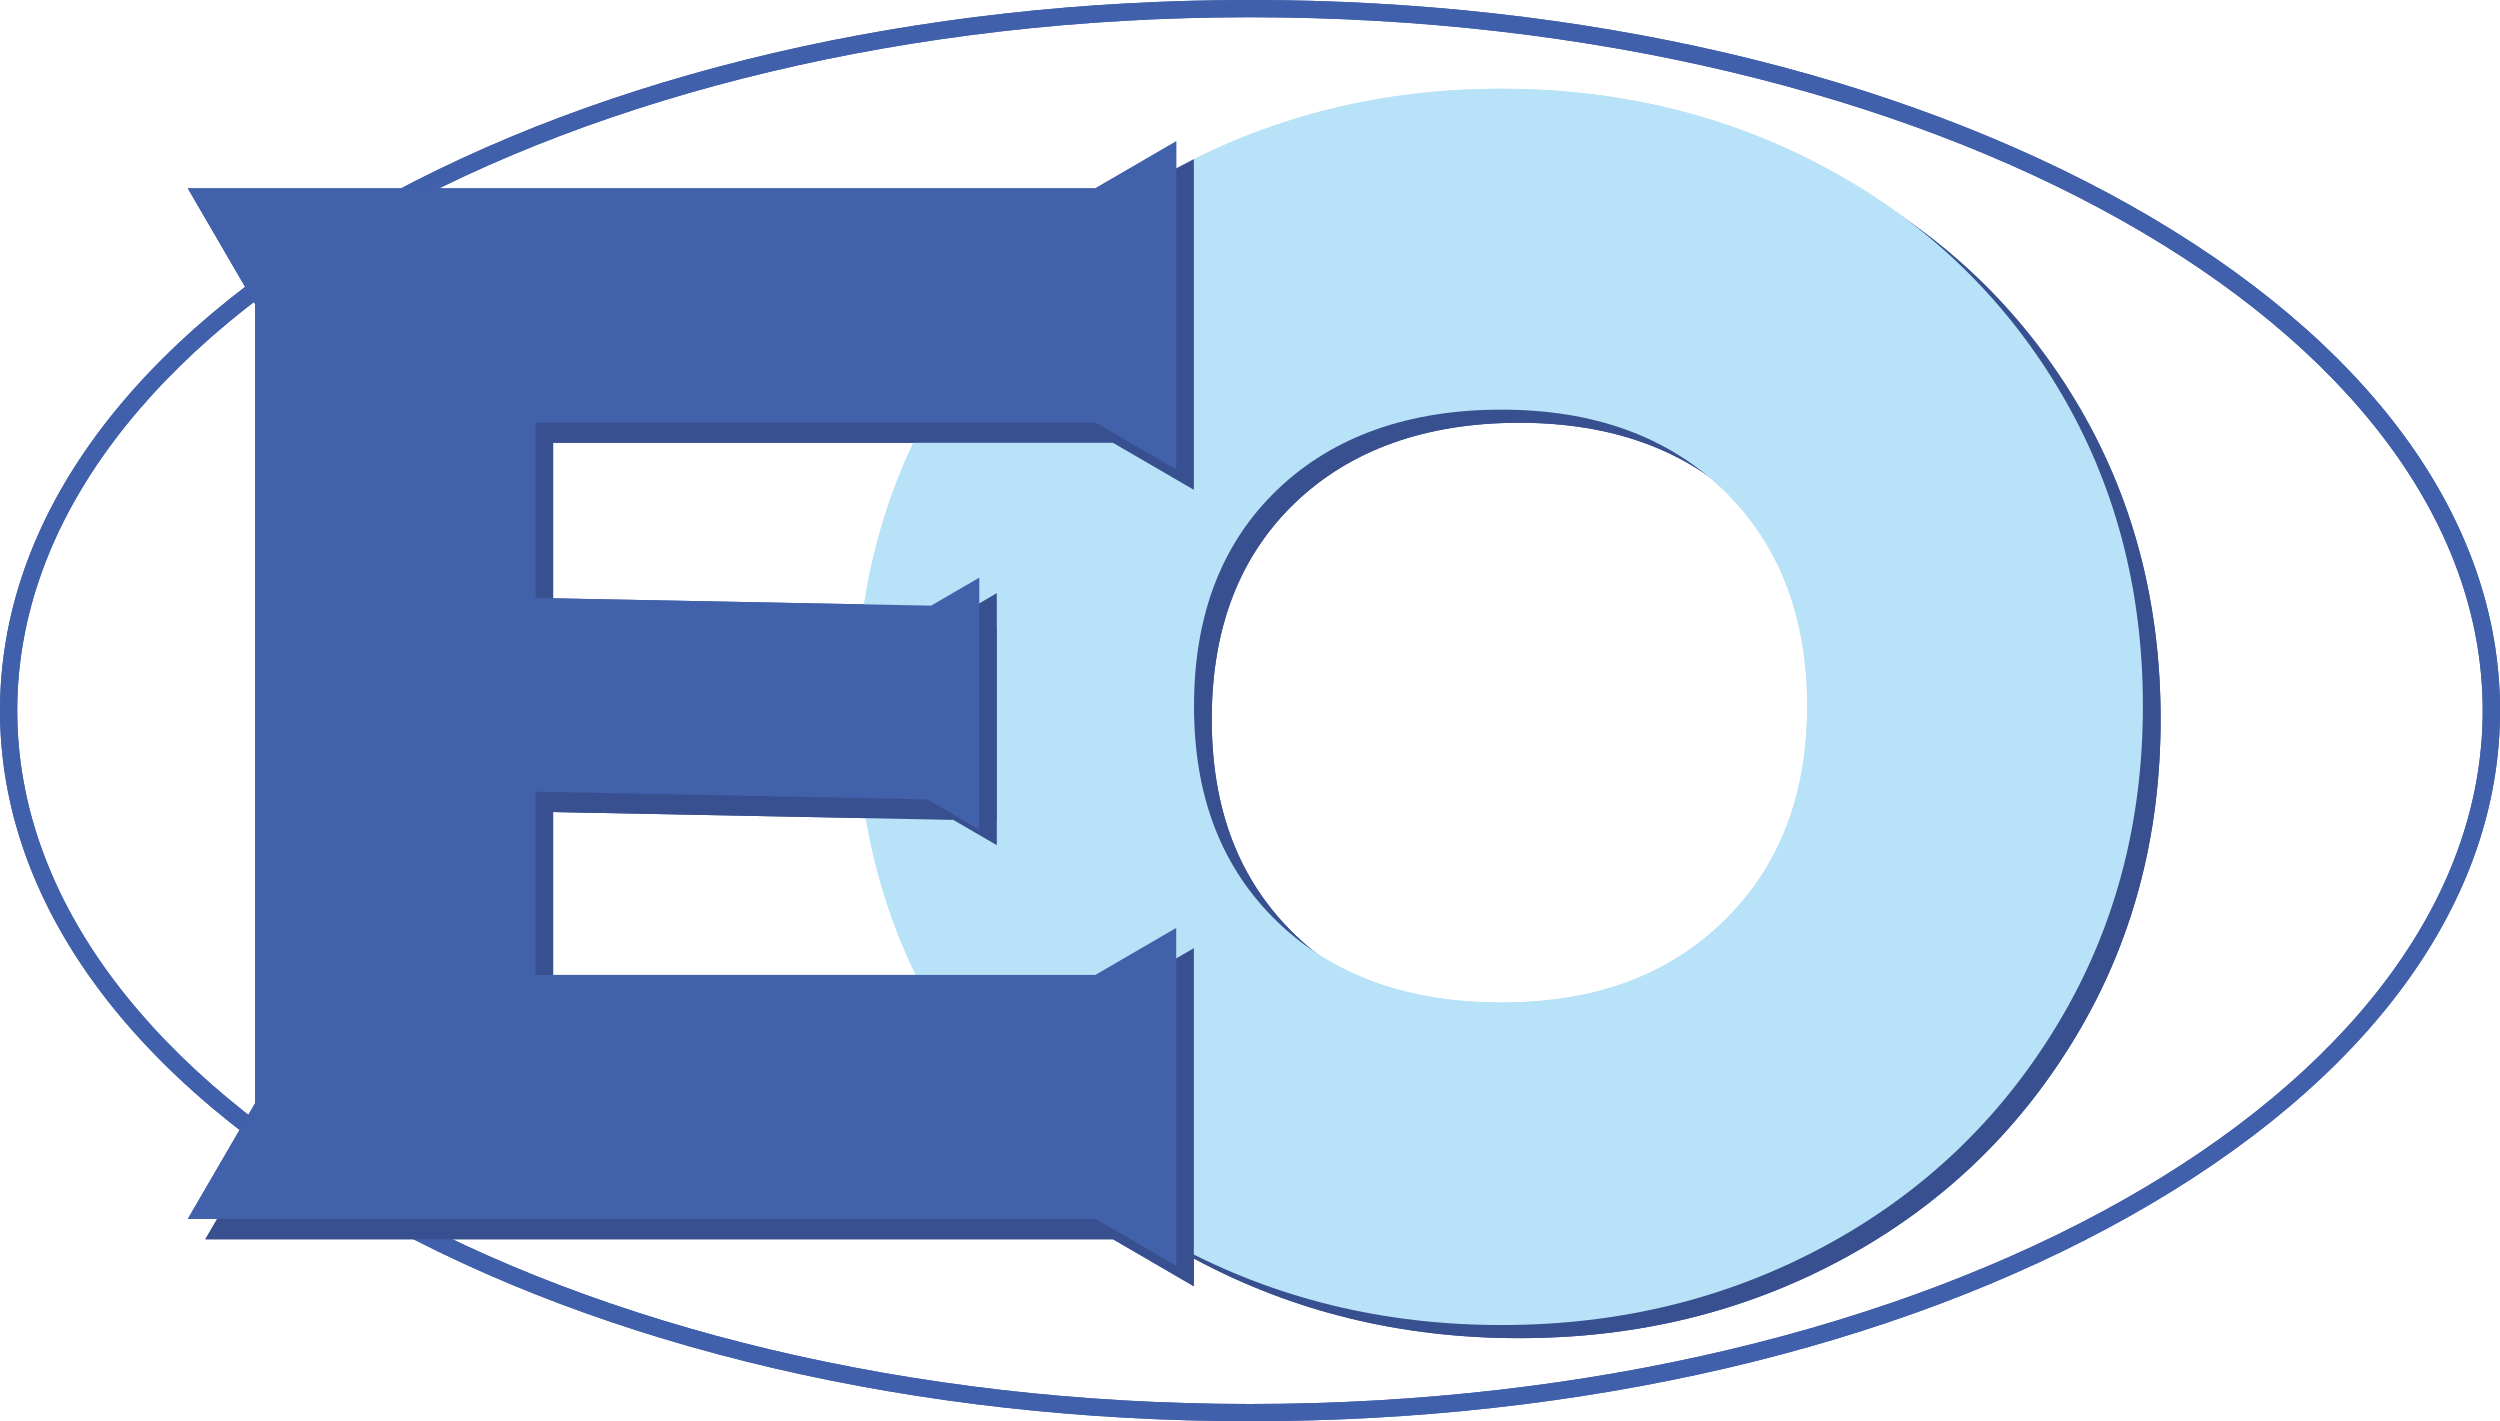
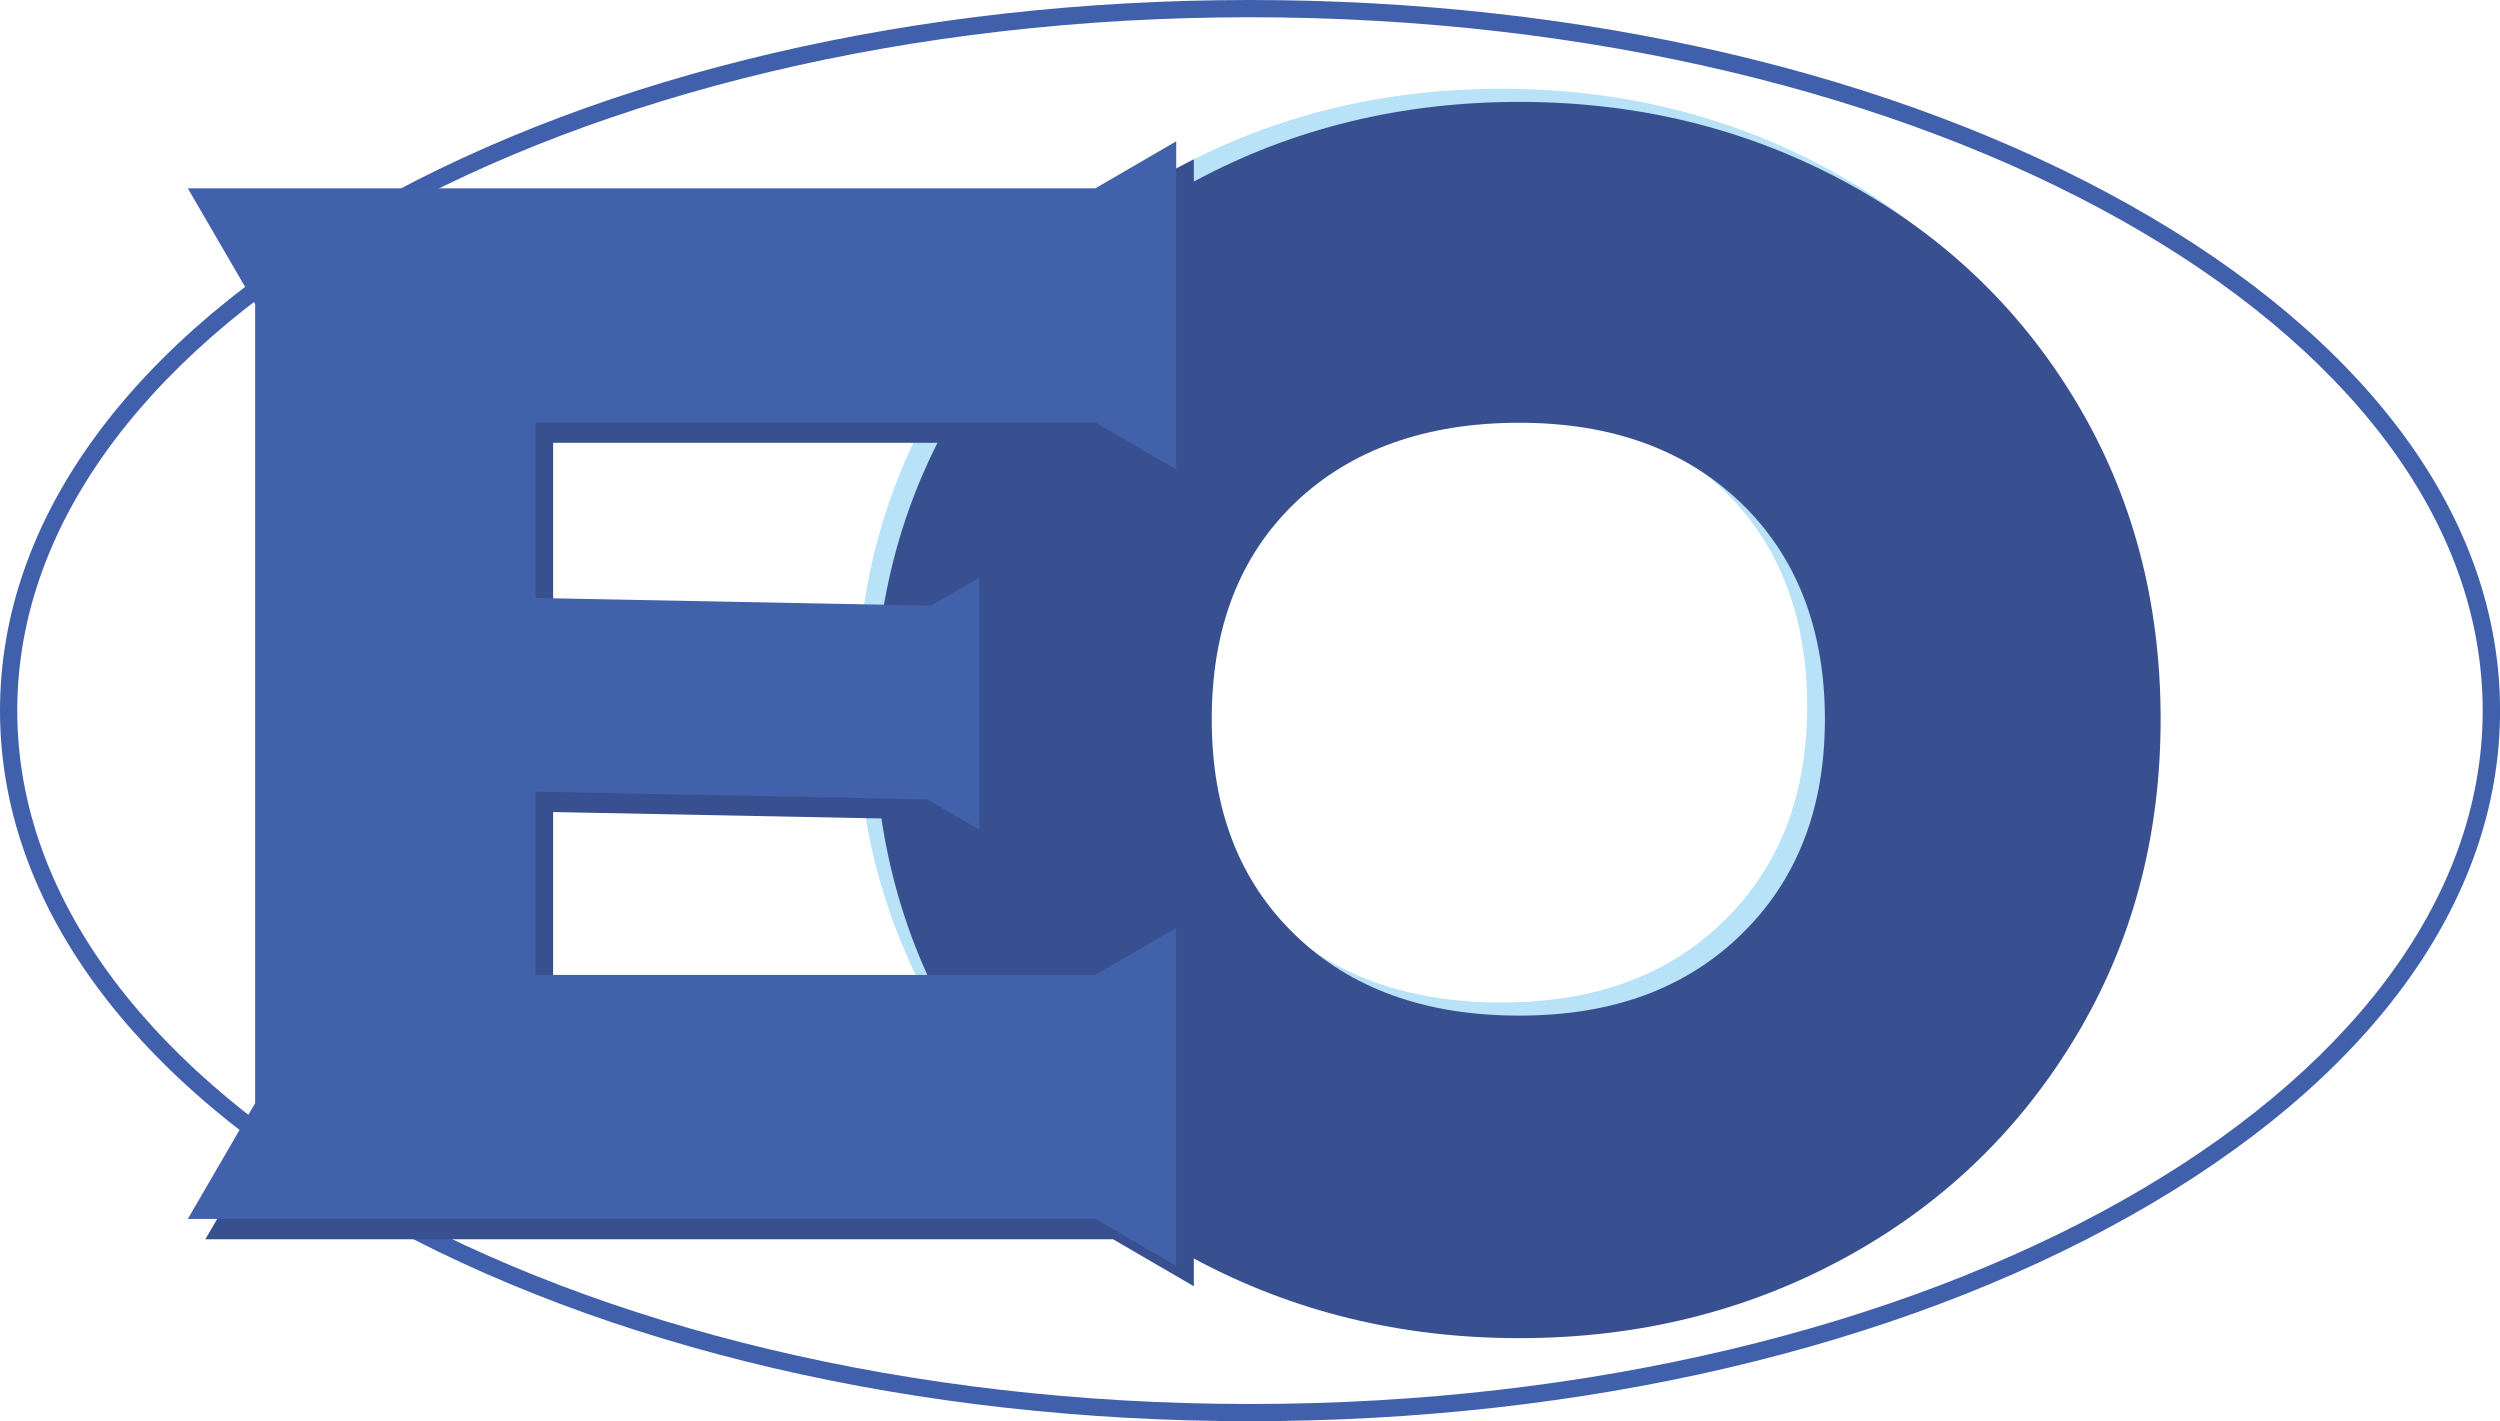
<svg xmlns="http://www.w3.org/2000/svg" id="Layer_2" data-name="Layer 2" viewBox="0 0 417.31 237.23">
  <defs>
    <style>      .cls-1 {        fill: #38508f;      }      .cls-2 {        fill: #4160ab;      }      .cls-3 {        fill: #b8e2f8;      }      .cls-4 {        fill: #4261ab;      }    </style>
  </defs>
  <g id="Layer_2-2" data-name="Layer 2">
    <g id="H">
-       <path class="cls-1" d="m199.46,210.17c-16.4-8.8-29.43-21.09-39.07-36.88-9.65-15.79-14.46-33.53-14.46-53.24s4.82-37.41,14.46-53.1c9.64-15.69,22.67-27.93,39.07-36.74,16.4-8.8,34.45-13.2,54.13-13.2s37.73,4.4,54.13,13.2c16.4,8.8,29.32,21.05,38.77,36.74,9.44,15.69,14.17,33.39,14.17,53.1s-4.77,37.46-14.32,53.24c-9.54,15.79-22.47,28.08-38.77,36.88-16.3,8.8-34.3,13.2-53.98,13.2s-37.73-4.4-54.13-13.2Zm91.23-54.22c9.29-9.05,13.93-21.02,13.93-35.9s-4.65-27.05-13.93-36.02c-9.29-8.97-21.66-13.46-37.11-13.46s-28.1,4.45-37.38,13.34c-9.29,8.9-13.93,20.94-13.93,36.14s4.64,27.05,13.93,36.02c9.29,8.97,21.75,13.46,37.38,13.46s27.82-4.53,37.11-13.58Z" />
      <path class="cls-3" d="m196.5,207.98c-16.4-8.8-29.43-21.09-39.07-36.88-9.65-15.79-14.46-33.53-14.46-53.24s4.82-37.41,14.46-53.1c9.64-15.69,22.67-27.93,39.07-36.74,16.4-8.8,34.45-13.2,54.13-13.2s37.73,4.4,54.13,13.2c16.4,8.8,29.32,21.05,38.77,36.74,9.44,15.69,14.17,33.39,14.17,53.1s-4.77,37.46-14.32,53.24c-9.54,15.79-22.47,28.08-38.77,36.88-16.3,8.8-34.3,13.2-53.98,13.2s-37.73-4.4-54.13-13.2Zm91.23-54.22c9.29-9.05,13.93-21.02,13.93-35.9s-4.65-27.05-13.93-36.02c-9.29-8.97-21.66-13.46-37.11-13.46s-28.1,4.45-37.38,13.34c-9.29,8.9-13.93,20.94-13.93,36.14s4.64,27.05,13.93,36.02c9.29,8.97,21.75,13.46,37.38,13.46s27.82-4.53,37.11-13.58Z" />
      <path class="cls-2" d="m208.65,2.88c113.65,0,205.77,51.82,205.77,115.74s-92.13,115.74-205.77,115.74S2.88,182.53,2.88,118.61,95.01,2.88,208.65,2.88m0-2.88c-55.45,0-107.63,12.17-146.92,34.27C21.93,56.66,0,86.61,0,118.61s21.93,61.95,61.74,84.35c39.29,22.1,91.47,34.27,146.92,34.27s107.63-12.17,146.92-34.27c39.81-22.39,61.74-52.35,61.74-84.35s-21.93-61.95-61.74-84.35C316.28,12.17,264.1,0,208.65,0h0Z" />
-       <polygon class="cls-1" points="92.33 73.91 92.33 103.2 157.02 104.46 166.39 99.01 166.39 104.65 166.41 104.65 166.41 136.99 166.39 136.99 166.39 141.08 159.12 136.86 92.33 135.55 92.33 166.12 185.77 166.12 199.28 158.27 199.28 214.71 185.79 206.86 34.28 206.86 45.51 187.58 45.51 54.11 34.28 34.84 184.98 34.84 196.33 28.12 199.28 26.59 199.28 81.76 185.77 73.91 92.33 73.91" />
-       <polygon class="cls-4" points="89.4 70.53 89.4 99.82 155.41 101.1 163.47 96.42 163.47 138.49 154.78 133.44 89.4 132.15 89.4 162.74 182.83 162.74 196.34 154.89 196.34 211.3 182.87 203.47 31.35 203.47 42.59 184.14 42.59 50.77 31.35 31.44 182.83 31.44 196.34 23.59 196.34 78.36 182.87 70.53 89.4 70.53" />
      <path class="cls-1" d="m199.46,210.17c-16.4-8.8-29.43-21.09-39.07-36.88-9.65-15.79-14.46-33.53-14.46-53.24s4.82-37.41,14.46-53.1c9.64-15.69,22.67-27.93,39.07-36.74,16.4-8.8,34.45-13.2,54.13-13.2s37.73,4.4,54.13,13.2c16.4,8.8,29.32,21.05,38.77,36.74,9.44,15.69,14.17,33.39,14.17,53.1s-4.77,37.46-14.32,53.24c-9.54,15.79-22.47,28.08-38.77,36.88-16.3,8.8-34.3,13.2-53.98,13.2s-37.73-4.4-54.13-13.2Zm91.23-54.22c9.29-9.05,13.93-21.02,13.93-35.9s-4.65-27.05-13.93-36.02c-9.29-8.97-21.66-13.46-37.11-13.46s-28.1,4.45-37.38,13.34c-9.29,8.9-13.93,20.94-13.93,36.14s4.64,27.05,13.93,36.02c9.29,8.97,21.75,13.46,37.38,13.46s27.82-4.53,37.11-13.58Z" />
-       <path class="cls-3" d="m196.5,207.98c-16.4-8.8-29.43-21.09-39.07-36.88-9.65-15.79-14.46-33.53-14.46-53.24s4.82-37.41,14.46-53.1c9.64-15.69,22.67-27.93,39.07-36.74,16.4-8.8,34.45-13.2,54.13-13.2s37.73,4.4,54.13,13.2c16.4,8.8,29.32,21.05,38.77,36.74,9.44,15.69,14.17,33.39,14.17,53.1s-4.77,37.46-14.32,53.24c-9.54,15.79-22.47,28.08-38.77,36.88-16.3,8.8-34.3,13.2-53.98,13.2s-37.73-4.4-54.13-13.2Zm91.23-54.22c9.29-9.05,13.93-21.02,13.93-35.9s-4.65-27.05-13.93-36.02c-9.29-8.97-21.66-13.46-37.11-13.46s-28.1,4.45-37.38,13.34c-9.29,8.9-13.93,20.94-13.93,36.14s4.64,27.05,13.93,36.02c9.29,8.97,21.75,13.46,37.38,13.46s27.82-4.53,37.11-13.58Z" />
-       <path class="cls-2" d="m208.65,2.88c113.65,0,205.77,51.82,205.77,115.74s-92.13,115.74-205.77,115.74S2.88,182.53,2.88,118.61,95.01,2.88,208.65,2.88m0-2.88c-55.45,0-107.63,12.17-146.92,34.27C21.93,56.66,0,86.61,0,118.61s21.93,61.95,61.74,84.35c39.29,22.1,91.47,34.27,146.92,34.27s107.63-12.17,146.92-34.27c39.81-22.39,61.74-52.35,61.74-84.35s-21.93-61.95-61.74-84.35C316.28,12.17,264.1,0,208.65,0h0Z" />
      <polygon class="cls-1" points="92.33 73.91 92.33 103.2 157.02 104.46 166.39 99.01 166.39 104.65 166.41 104.65 166.41 136.99 166.39 136.99 166.39 141.08 159.12 136.86 92.33 135.55 92.33 166.12 185.77 166.12 199.28 158.27 199.28 214.71 185.79 206.86 34.28 206.86 45.51 187.58 45.51 54.11 34.28 34.84 184.98 34.84 196.33 28.12 199.28 26.59 199.28 81.76 185.77 73.91 92.33 73.91" />
      <polygon class="cls-4" points="89.4 70.53 89.4 99.82 155.41 101.1 163.47 96.42 163.47 138.49 154.78 133.44 89.4 132.15 89.4 162.74 182.83 162.74 196.34 154.89 196.34 211.3 182.87 203.47 31.35 203.47 42.59 184.14 42.59 50.77 31.35 31.44 182.83 31.44 196.34 23.59 196.34 78.36 182.87 70.53 89.4 70.53" />
    </g>
  </g>
</svg>